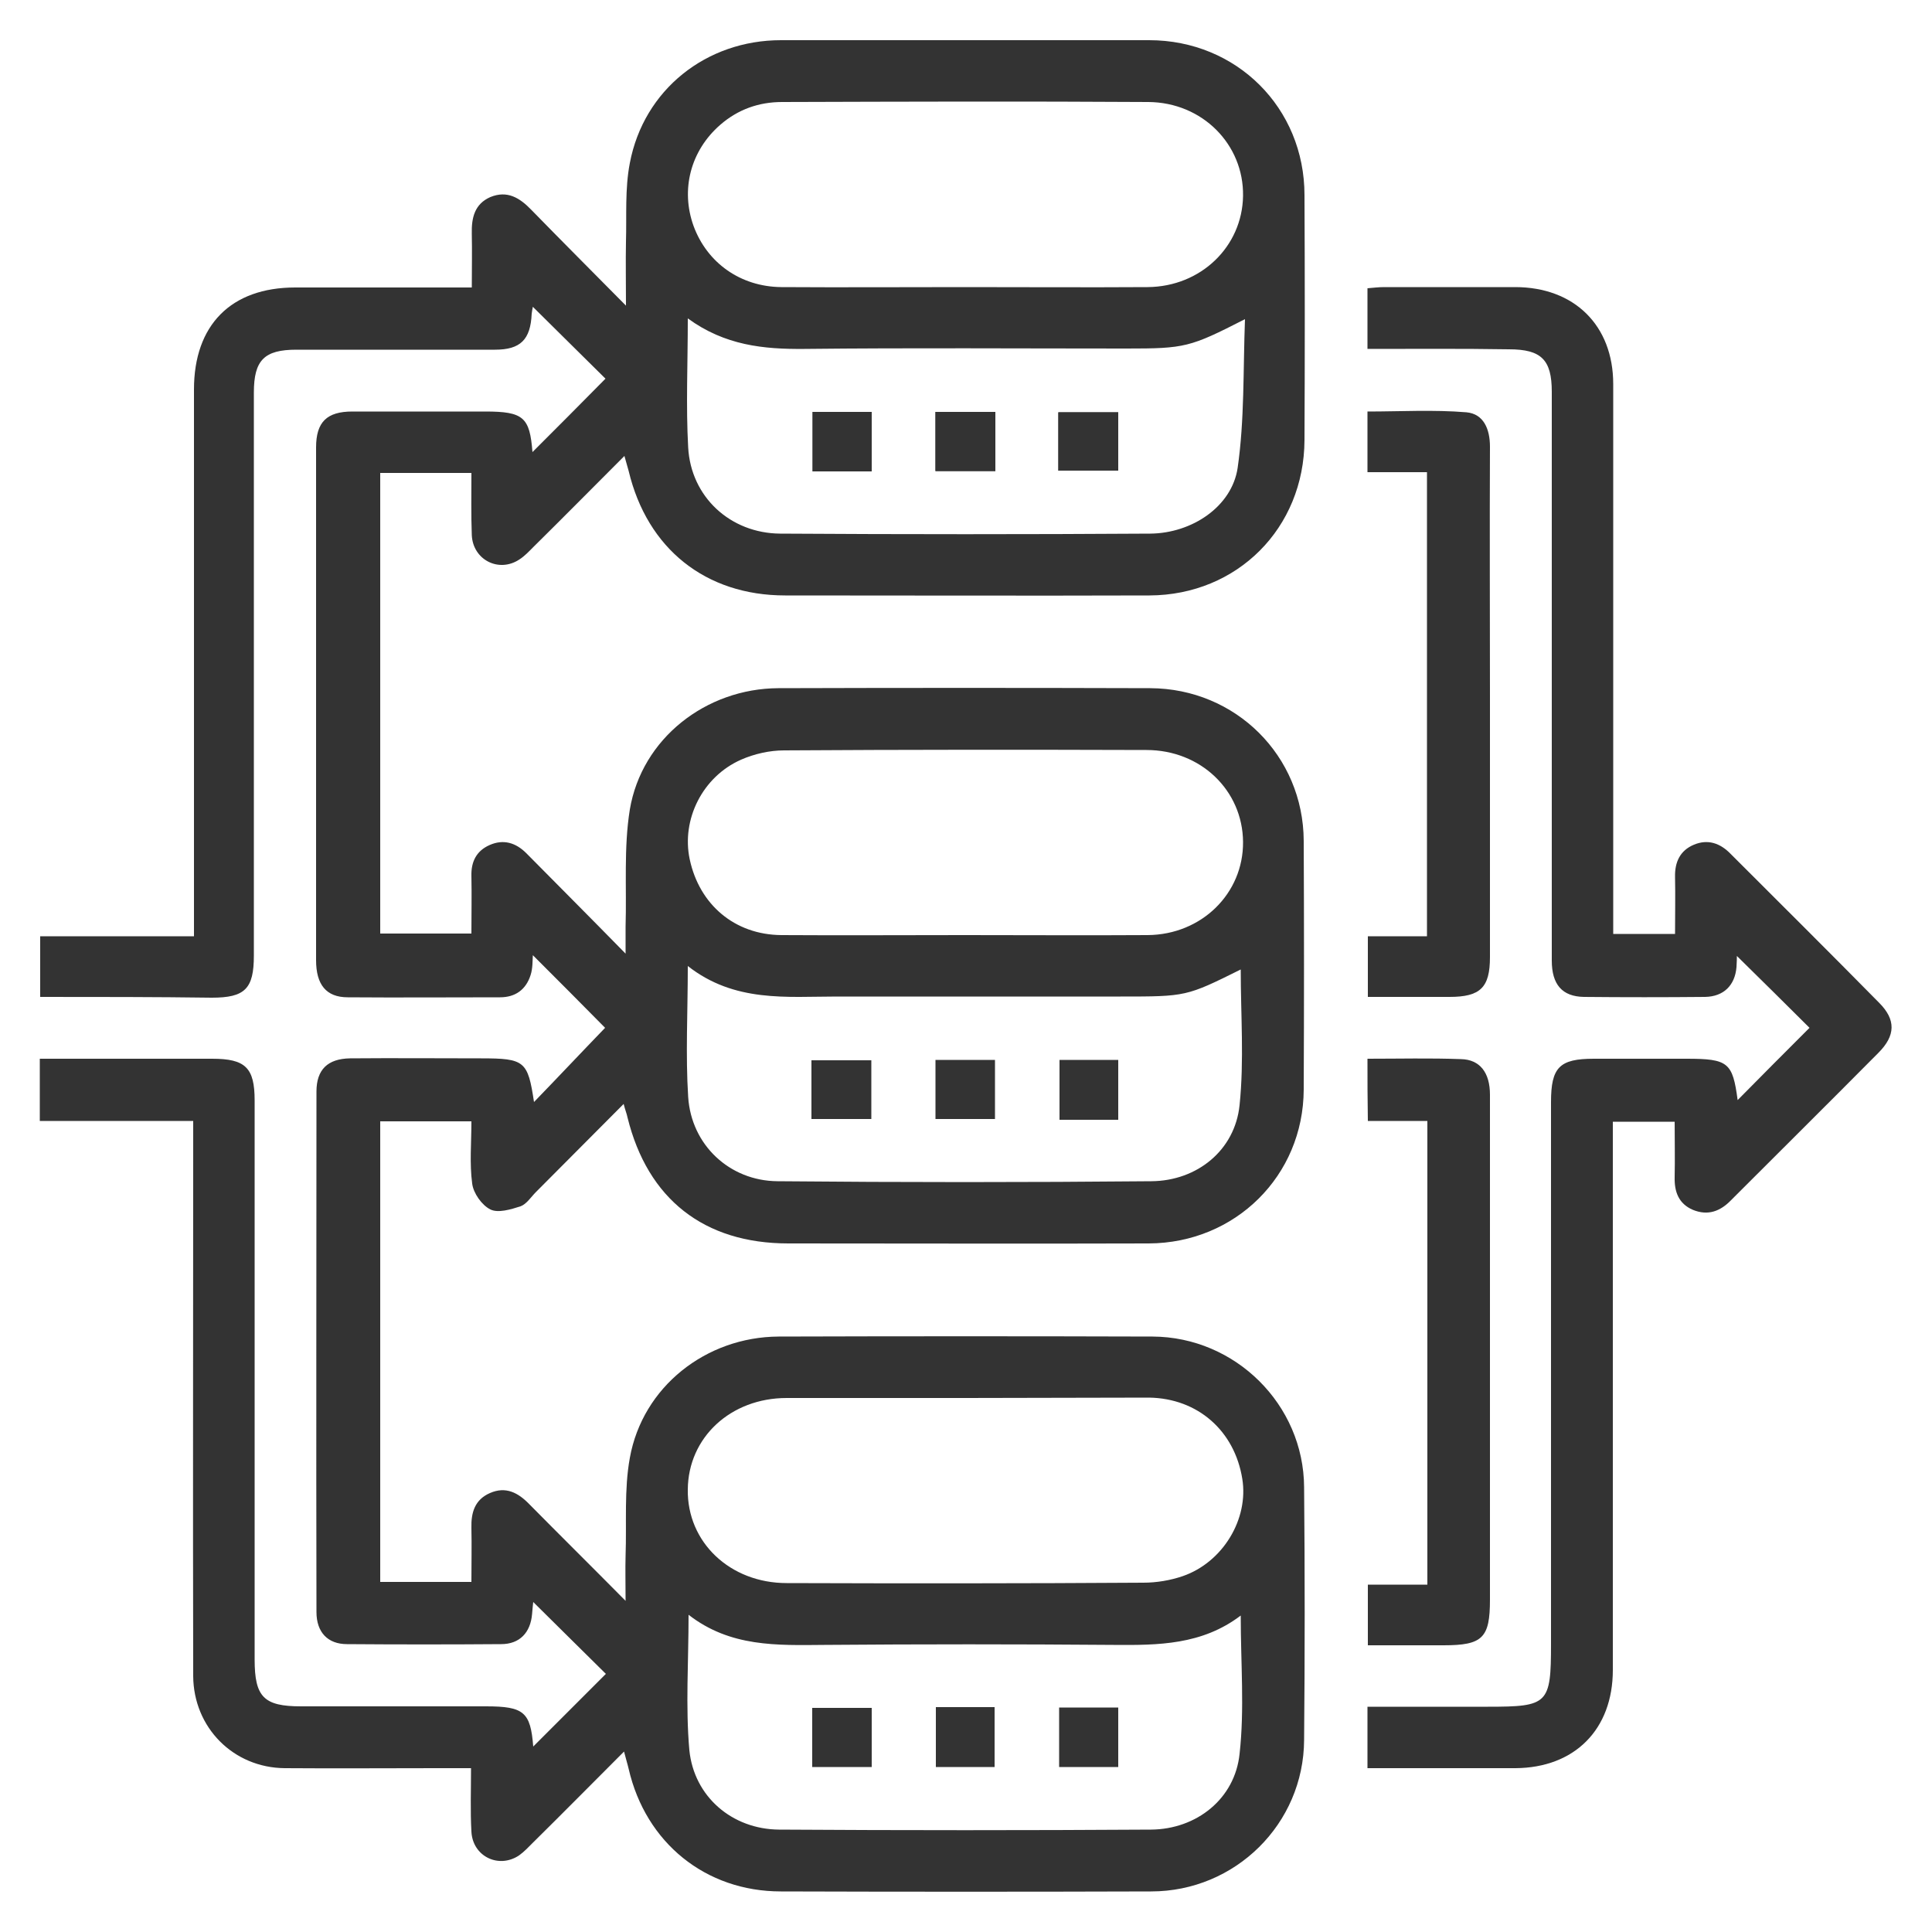
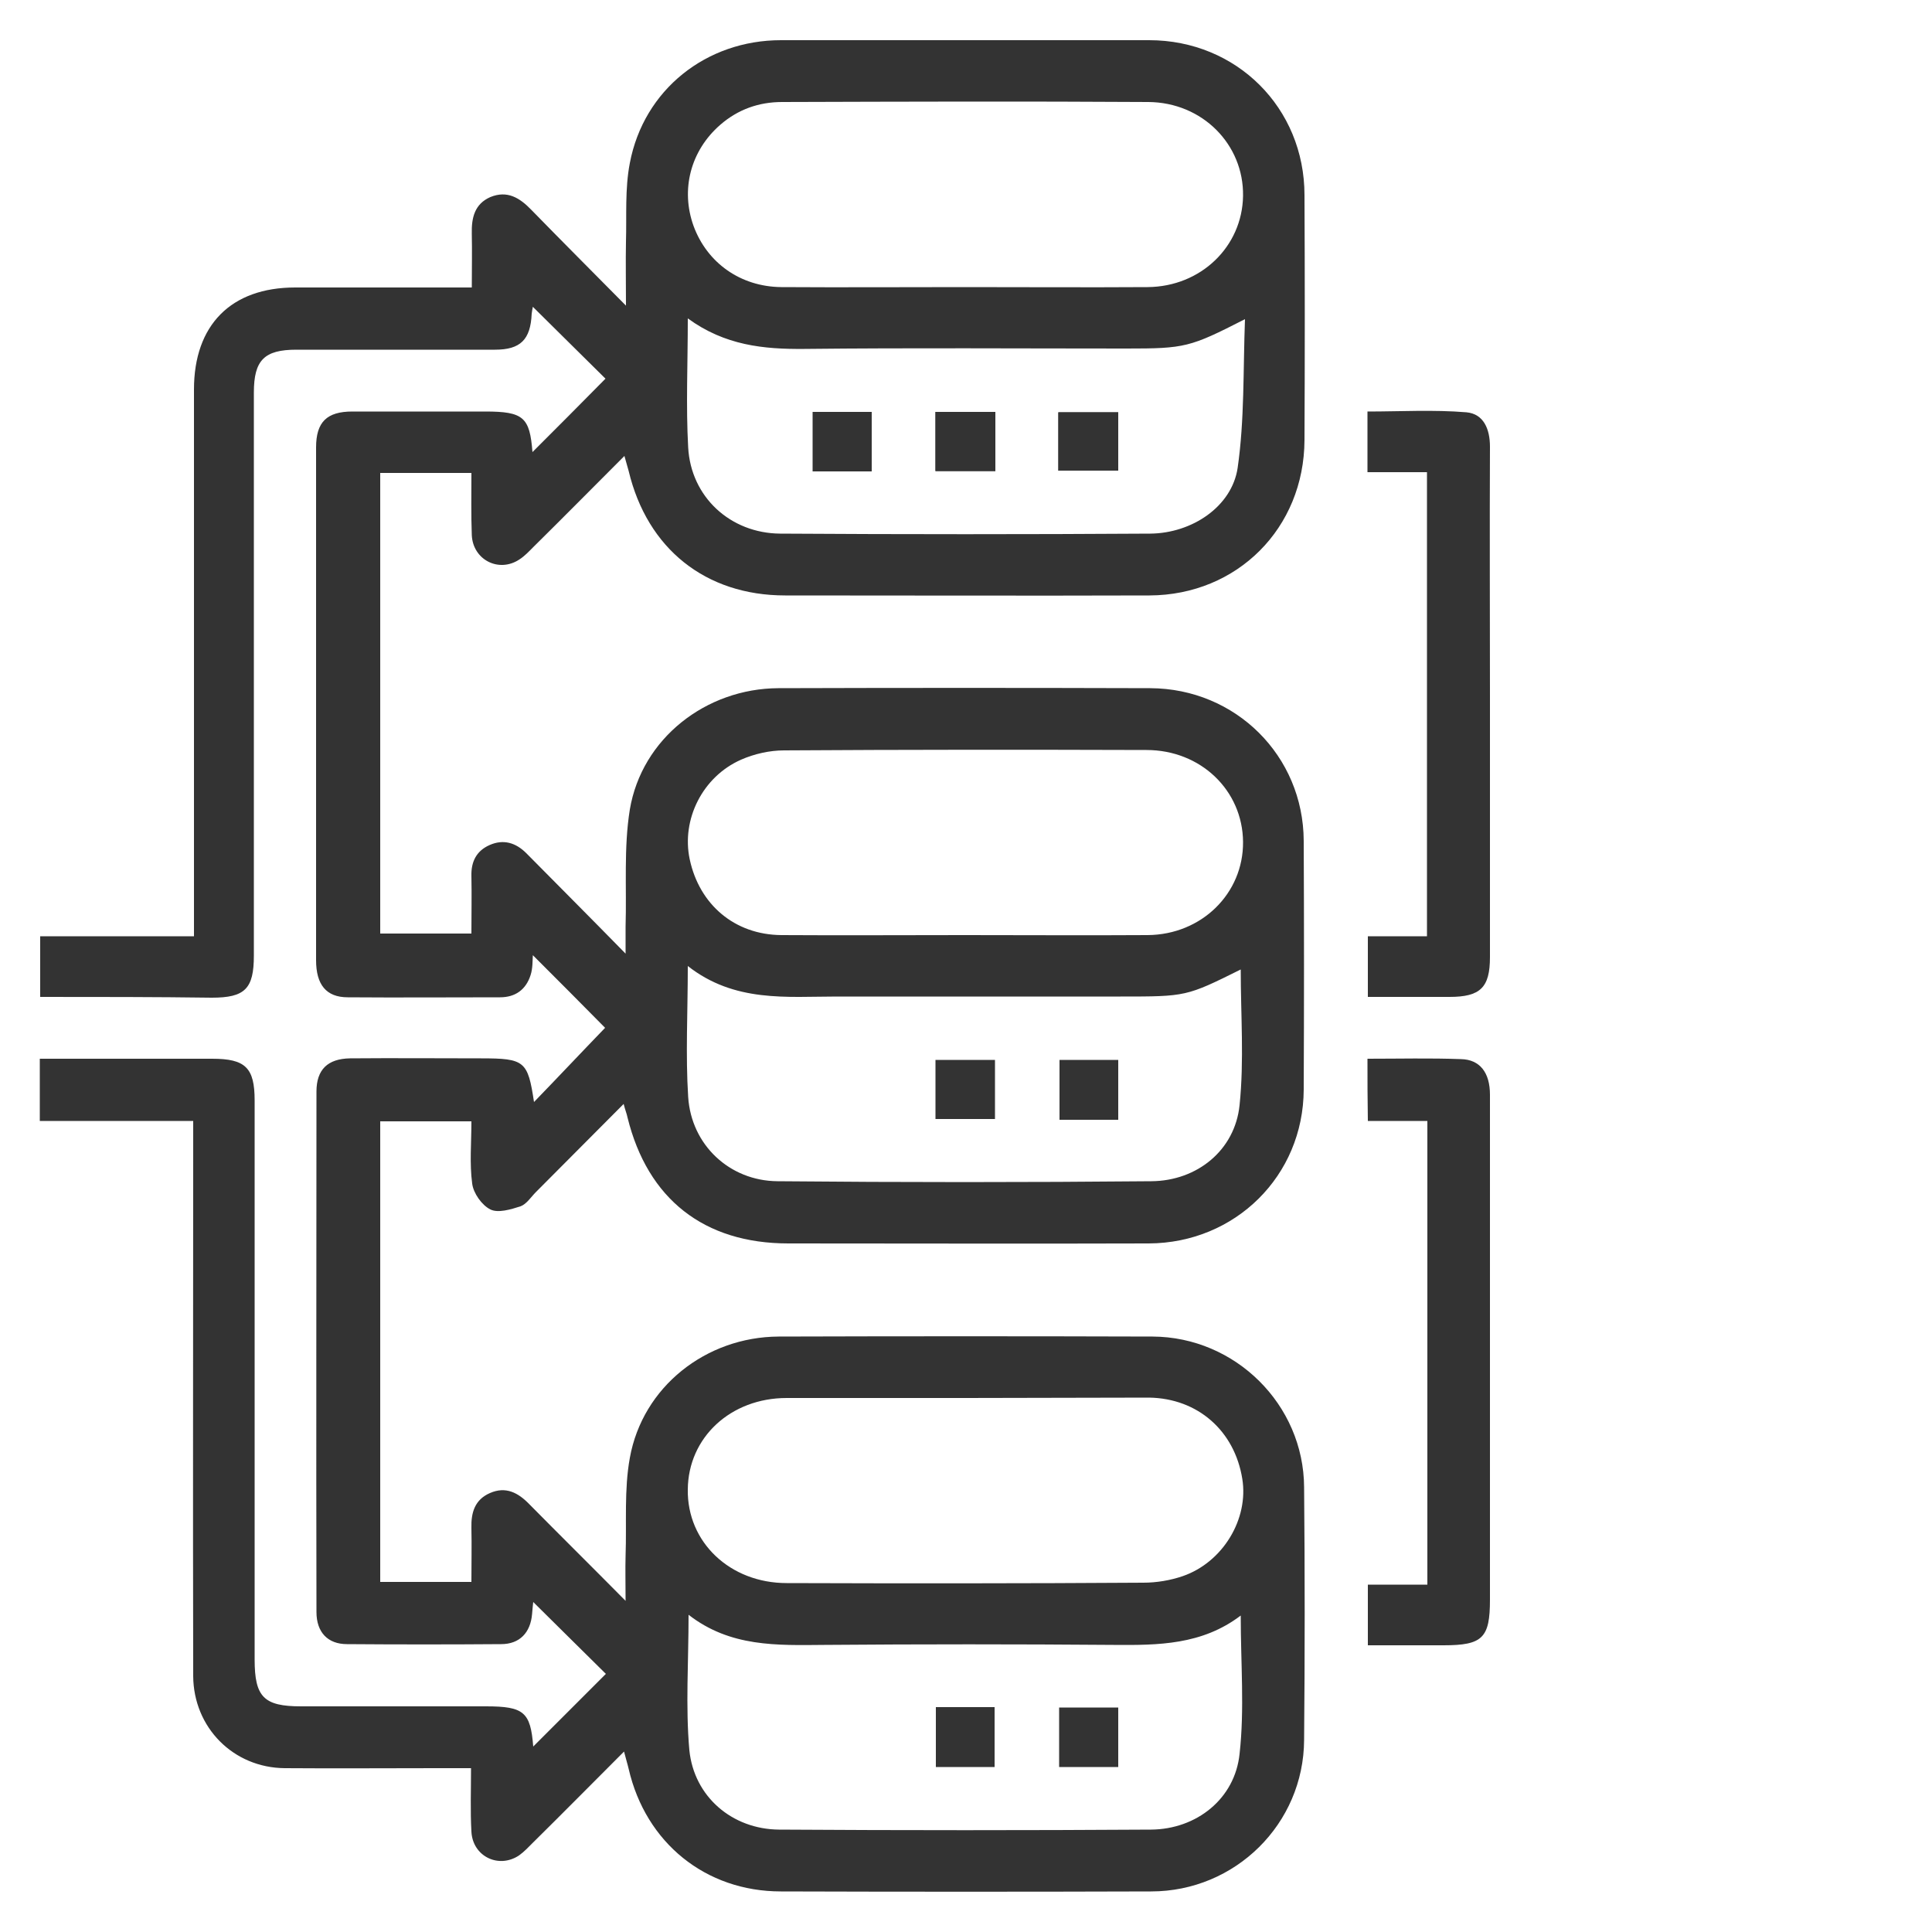
<svg xmlns="http://www.w3.org/2000/svg" id="Layer_1" x="0px" y="0px" viewBox="0 0 500 500" style="enable-background:new 0 0 500 500;" xml:space="preserve">
  <style type="text/css">	.st0{fill:#333333;}</style>
  <g>
    <path class="st0" d="M10.4,258c0-5.5,0-10.3,0-15.7c13.1,0,26.1,0,39.8,0c0-2.5,0-4.4,0-6.3c0-45.1,0-90.2,0-135.2  c0-16.7,9.6-26.4,26.2-26.4c15,0,29.9,0,45.7,0c0-4.7,0.1-9.3,0-13.9c-0.1-4.1,0.7-7.7,4.8-9.5c4.4-1.8,7.6,0.2,10.6,3.3  c7.8,8,15.6,15.8,24.5,24.8c0-6.4-0.1-11.4,0-16.5c0.2-6.8-0.3-13.7,1-20.4c3.6-19,19.8-31.8,39.1-31.8c31.8,0,63.6,0,95.3,0  c22.6,0,40.2,17.5,40.2,40.1c0.1,21.1,0.1,42.3,0,63.4c-0.1,22.8-17.4,40.1-40.1,40.2c-31.4,0.1-62.9,0-94.3,0  c-20.6,0-35.7-12.1-40.5-32.2c-0.3-1.1-0.6-2.2-1.1-3.9c-8,8-15.7,15.8-23.5,23.5c-1.2,1.2-2.3,2.4-3.7,3.3  c-5.3,3.5-12,0.1-12.3-6.3c-0.2-5.3-0.1-10.6-0.1-16.1c-8.1,0-15.7,0-23.6,0c0,39.6,0,79.3,0,119.2c7.7,0,15.4,0,23.6,0  c0-5,0.1-10,0-14.9c-0.1-3.7,1.3-6.5,4.7-8c3.6-1.6,6.8-0.6,9.5,2.1c8.2,8.3,16.4,16.5,25.7,26c0-3.3,0-5.1,0-7  c0.3-10.1-0.5-20.4,1.1-30.3c3.1-18.4,19.7-31.3,38.4-31.4c32.1-0.1,64.2-0.1,96.3,0c22.1,0.1,39.6,17.5,39.7,39.5  c0.1,21.5,0.1,42.9,0,64.4c-0.1,22.3-17.7,39.7-40.1,39.8c-31.1,0.1-62.2,0-93.3,0c-21.8,0-36.4-11.5-41.6-32.6  c-0.2-1-0.6-1.9-1-3.5c-7.8,7.8-15.2,15.3-22.7,22.8c-1.3,1.3-2.4,3.1-4,3.7c-2.5,0.8-5.8,1.8-7.8,0.8c-2.2-1.1-4.4-4.2-4.7-6.7  c-0.7-5.2-0.2-10.5-0.2-16.1c-8.1,0-15.6,0-23.6,0c0,39.6,0,79.3,0,119.2c7.7,0,15.4,0,23.6,0c0-4.7,0.1-9.4,0-14  c-0.1-4,0.9-7.3,4.8-9c4.1-1.8,7.3-0.1,10.2,2.9c7.9,8,16,16,24.9,25c0-4.7-0.1-8.2,0-11.7c0.3-8.5-0.4-17.1,1.1-25.3  c3.3-18.4,19.7-31.3,38.5-31.4c32.3-0.1,64.6-0.1,96.8,0c21.4,0.1,39.1,17.6,39.2,39c0.2,21.8,0.2,43.6,0,65.4  c-0.1,21.7-17.8,39.2-39.6,39.2c-31.9,0.1-63.9,0.1-95.8,0c-19.5,0-35-12.6-39.4-31.7c-0.3-1.3-0.7-2.5-1.2-4.5  c-8,8-15.7,15.8-23.5,23.5c-1.2,1.2-2.3,2.4-3.7,3.4c-5.3,3.5-12,0.2-12.3-6.2c-0.3-5.3-0.1-10.6-0.1-16.4c-3.2,0-6,0-8.8,0  c-13.1,0-26.3,0.1-39.4,0c-13.3-0.1-23.6-10.5-23.7-23.8c-0.1-45.9,0-91.8,0-137.7c0-1.8,0-3.6,0-6c-13.3,0-26.4,0-39.7,0  c0-5.5,0-10.4,0-16.1c1.9,0,3.8,0,5.7,0c13,0,26,0,38.9,0c8.6,0,11,2.3,11,10.8c0,48.2,0,96.5,0,144.7c0,9.7,2.4,12.1,12,12.1  c16,0,31.9,0,47.9,0c9.8,0,11.5,1.5,12.2,10.4c6.1-6.1,12.6-12.6,18.8-18.8c-5.8-5.7-12.2-12.1-18.8-18.6c-0.1,0.8-0.2,2-0.3,3.1  c-0.4,4.8-3.2,7.8-8,7.8c-13.3,0.1-26.6,0.1-39.9,0c-5,0-7.9-3.1-7.9-8.3c-0.1-44.9,0-89.8,0-134.7c0-5.7,2.9-8.5,8.7-8.6  c11.3-0.1,22.6,0,33.9,0c11.3,0,12.1,0.7,13.7,11.3c6.3-6.5,12.5-13.1,18.4-19.2c-5.8-5.9-12.3-12.4-18.7-18.8  c-0.1,1.4,0,3.4-0.6,5.2c-1.2,3.7-3.9,5.7-7.9,5.7c-13.1,0-26.3,0.1-39.4,0c-5.6,0-8.2-3.3-8.2-9.6c0-34.6,0-69.2,0-103.8  c0-9.6,0-19.3,0-28.9c0-6.6,2.8-9.3,9.4-9.3c11.5,0,23,0,34.4,0c9.9,0,11.5,1.5,12.2,10.5c6.1-6.1,12.6-12.6,18.9-19  c-5.8-5.7-12.2-12.1-18.8-18.6c-0.1,0.4-0.2,1.1-0.3,1.8c-0.3,6.7-2.9,9.3-9.5,9.3c-17.1,0-34.3,0-51.4,0c-8.3,0-11,2.7-11,11.1  c0,48.6,0,97.1,0,145.7c0,8.6-2.3,10.9-10.9,10.9C40.4,258,25.6,258,10.4,258z M249.6,74.3c15.8,0,31.6,0.1,47.4,0  c13.8-0.1,24.5-10.5,24.7-23.6c0.2-13.3-10.5-24.2-24.5-24.3c-31.6-0.2-63.2-0.1-94.8,0c-6,0-11.4,1.9-16,5.9  c-7.7,6.7-10.3,16.8-6.9,26.2c3.5,9.5,12.1,15.7,22.7,15.8C218,74.4,233.8,74.3,249.6,74.3z M249.6,242c15.8,0,31.6,0.1,47.4,0  c14-0.1,24.8-10.8,24.7-24.1c-0.1-13.3-10.9-23.8-25-23.8c-31.3-0.1-62.5-0.1-93.8,0.1c-3.7,0-7.7,0.9-11.1,2.4  c-10,4.4-15.5,15.5-13.3,25.8c2.5,11.7,11.6,19.5,23.7,19.6C218,242.1,233.8,242,249.6,242z M250,361.8c-15.5,0-30.9,0-46.4,0  c-14.5,0-25.5,10.2-25.6,23.7c-0.2,13.6,10.9,24.2,25.6,24.2c30.8,0.1,61.5,0.1,92.3-0.1c3.4,0,7-0.6,10.2-1.7  c10.4-3.6,17.1-14.8,15.4-25.2c-2-12.4-11.5-20.8-24.1-21C281.6,361.7,265.8,361.8,250,361.8z M178,82.4c0,11.8-0.5,22.7,0.1,33.4  c0.7,12.8,10.9,22.2,23.8,22.3c31.9,0.2,63.9,0.2,95.8,0c10.8-0.1,21.1-7,22.6-17c1.8-12.5,1.4-25.2,1.9-38.5  c-14.3,7.3-15.5,7.6-30.7,7.6c-27.8,0-55.6-0.2-83.3,0.1C197.6,90.4,187.6,89.4,178,82.4z M178,250c0,12-0.6,23,0.1,33.9  c0.8,12.4,10.7,21.7,23.1,21.8c32.3,0.3,64.5,0.3,96.8,0c11.8-0.1,21.6-8,22.8-19.7c1.2-11.6,0.3-23.3,0.3-35.1  c-14.1,7-14.1,7-31.1,7c-24.5,0-48.9,0-73.4,0C203.6,257.9,190.1,259.5,178,250z M321.1,418.1c-10,7.6-21.3,7.7-32.9,7.6  c-25-0.2-49.9-0.2-74.9,0c-12.2,0.1-24.3,0.6-35.1-7.8c0,12.3-0.8,23.7,0.2,35c1.2,12.1,11.1,20.5,23.2,20.6  c32.1,0.2,64.2,0.2,96.3,0c11.8-0.1,21.7-8,22.9-19.6C322.1,442.3,321.1,430.5,321.1,418.1z" />
-     <path class="st0" d="M353.9,90.3c0-5.4,0-10.3,0-15.7c1.4-0.1,2.8-0.3,4.3-0.3c11.3,0,22.6,0,33.9,0c15.3,0,25.4,9.9,25.4,25.1  c0,45.4,0,90.8,0,136.2c0,1.9,0,3.9,0,6.1c5.4,0,10.4,0,16,0c0-4.9,0.1-9.8,0-14.7c-0.1-3.9,1.3-6.9,4.9-8.4  c3.6-1.5,6.8-0.4,9.5,2.4c12.8,12.8,25.7,25.6,38.4,38.5c4.4,4.4,4.3,8.5-0.2,13c-12.7,12.8-25.4,25.4-38.1,38.1  c-2.8,2.9-6,4.1-9.9,2.5c-3.7-1.6-4.8-4.7-4.7-8.5c0.1-4.6,0-9.3,0-14.3c-5.2,0-10.3,0-16,0c0,1.8,0,3.8,0,5.7  c0,45.4,0,90.8,0,136.2c0,15.4-9.9,25.3-25.2,25.4c-12.6,0-25.3,0-38.3,0c0-5.2,0-10.3,0-15.9c10.4,0,20.8,0,31.2,0  c15.6,0,16.3-0.7,16.3-16.3c0-46.7,0-93.5,0-140.2c0-9,2.2-11.2,11.1-11.2c8,0,16,0,24,0c10.8,0,11.9,1,13.2,10.7  c6.1-6.2,12.5-12.6,18.6-18.7c-5.8-5.8-12.4-12.3-18.8-18.6c0,0.4,0,1.6-0.1,2.9c-0.4,4.7-3.3,7.6-8.1,7.7c-10.5,0.1-21,0.1-31.4,0  c-5.6-0.1-8.3-3.2-8.3-9.4c0-28.1,0-56.2,0-84.3c0-21,0-41.9,0-62.9c0-8.3-2.7-11-11.1-11C378.4,90.2,366.3,90.3,353.9,90.3z" />
    <path class="st0" d="M369.3,122.2c-5.2,0-10.2,0-15.4,0c0-5.3,0-10.2,0-15.7c8.5,0,17.1-0.5,25.6,0.2c4.5,0.4,6.1,4.4,6.1,8.9  c-0.1,21.4,0,42.9,0,64.3c0,22.6,0,45.2,0,67.8c0,7.9-2.5,10.3-10.5,10.3c-6.9,0-13.9,0-21.1,0c0-5.3,0-10.2,0-15.7  c4.9,0,9.9,0,15.3,0C369.3,202.1,369.3,162.5,369.3,122.2z" />
    <path class="st0" d="M353.9,274c8.3,0,16.2-0.2,24.2,0.1c4.9,0.1,7.5,3.5,7.5,9.2c0,26.6,0,53.2,0,79.8c0,17,0,33.9,0,50.9  c0,9.9-1.9,11.8-12,11.8c-6.4,0-12.9,0-19.6,0c0-5.3,0-10.2,0-15.7c4.9,0,10,0,15.4,0c0-40.2,0-79.8,0-120c-5,0-10.1,0-15.4,0  C353.9,284.5,353.9,279.6,353.9,274z" />
    <path class="st0" d="M225.6,122c0-5.5,0-10.4,0-15.4c-5.3,0-10.3,0-15.3,0c0,5.3,0,10.4,0,15.4C215.5,122,220.4,122,225.6,122z   M257.6,106.6c-5.5,0-10.5,0-15.5,0c0,5.3,0,10.2,0,15.3c5.3,0,10.3,0,15.5,0C257.6,116.7,257.6,111.8,257.6,106.6z M273.9,121.8  c5.2,0,10.3,0,15.5,0c0-5.2,0-10.2,0-15.1c-5.4,0-10.4,0-15.5,0C273.9,111.8,273.9,116.6,273.9,121.8z" />
-     <path class="st0" d="M225.6,122c-5.2,0-10.1,0-15.3,0c0-5.1,0-10.1,0-15.4c5,0,10,0,15.3,0C225.6,111.6,225.6,116.5,225.6,122z" />
    <path class="st0" d="M257.6,106.6c0,5.2,0,10.1,0,15.3c-5.2,0-10.2,0-15.5,0c0-5.1,0-10,0-15.3  C247.1,106.6,252.1,106.6,257.6,106.6z" />
    <path class="st0" d="M273.9,121.8c0-5.2,0-10,0-15.1c5.1,0,10.1,0,15.5,0c0,4.9,0,10,0,15.1C284.2,121.8,279.1,121.8,273.9,121.8z" />
-     <path class="st0" d="M210,289.6c0-5.2,0-10,0-15.2c5.1,0,10.1,0,15.5,0c0,4.8,0,9.9,0,15.2C220.5,289.6,215.5,289.6,210,289.6z" />
    <path class="st0" d="M242.1,289.6c0-5.2,0-10.1,0-15.3c5.1,0,10.1,0,15.4,0c0,5,0,10,0,15.3C252.5,289.6,247.6,289.6,242.1,289.6z" />
    <path class="st0" d="M289.4,289.8c-5.2,0-10,0-15.2,0c0-5.1,0-10.1,0-15.5c4.8,0,9.9,0,15.2,0C289.4,279.3,289.4,284.3,289.4,289.8  z" />
-     <path class="st0" d="M210.2,457.3c0-5.1,0-10,0-15.3c5,0,10,0,15.4,0c0,4.9,0,9.9,0,15.3C220.5,457.3,215.4,457.3,210.2,457.3z" />
    <path class="st0" d="M242.2,441.8c5.2,0,10,0,15.2,0c0,5.1,0,10.1,0,15.5c-4.8,0-9.9,0-15.2,0C242.2,452.3,242.2,447.2,242.2,441.8  z" />
    <path class="st0" d="M274.1,441.9c5.1,0,10,0,15.3,0c0,5,0,10,0,15.4c-5,0-10,0-15.3,0C274.1,452.3,274.1,447.4,274.1,441.9z" />
  </g>
</svg>